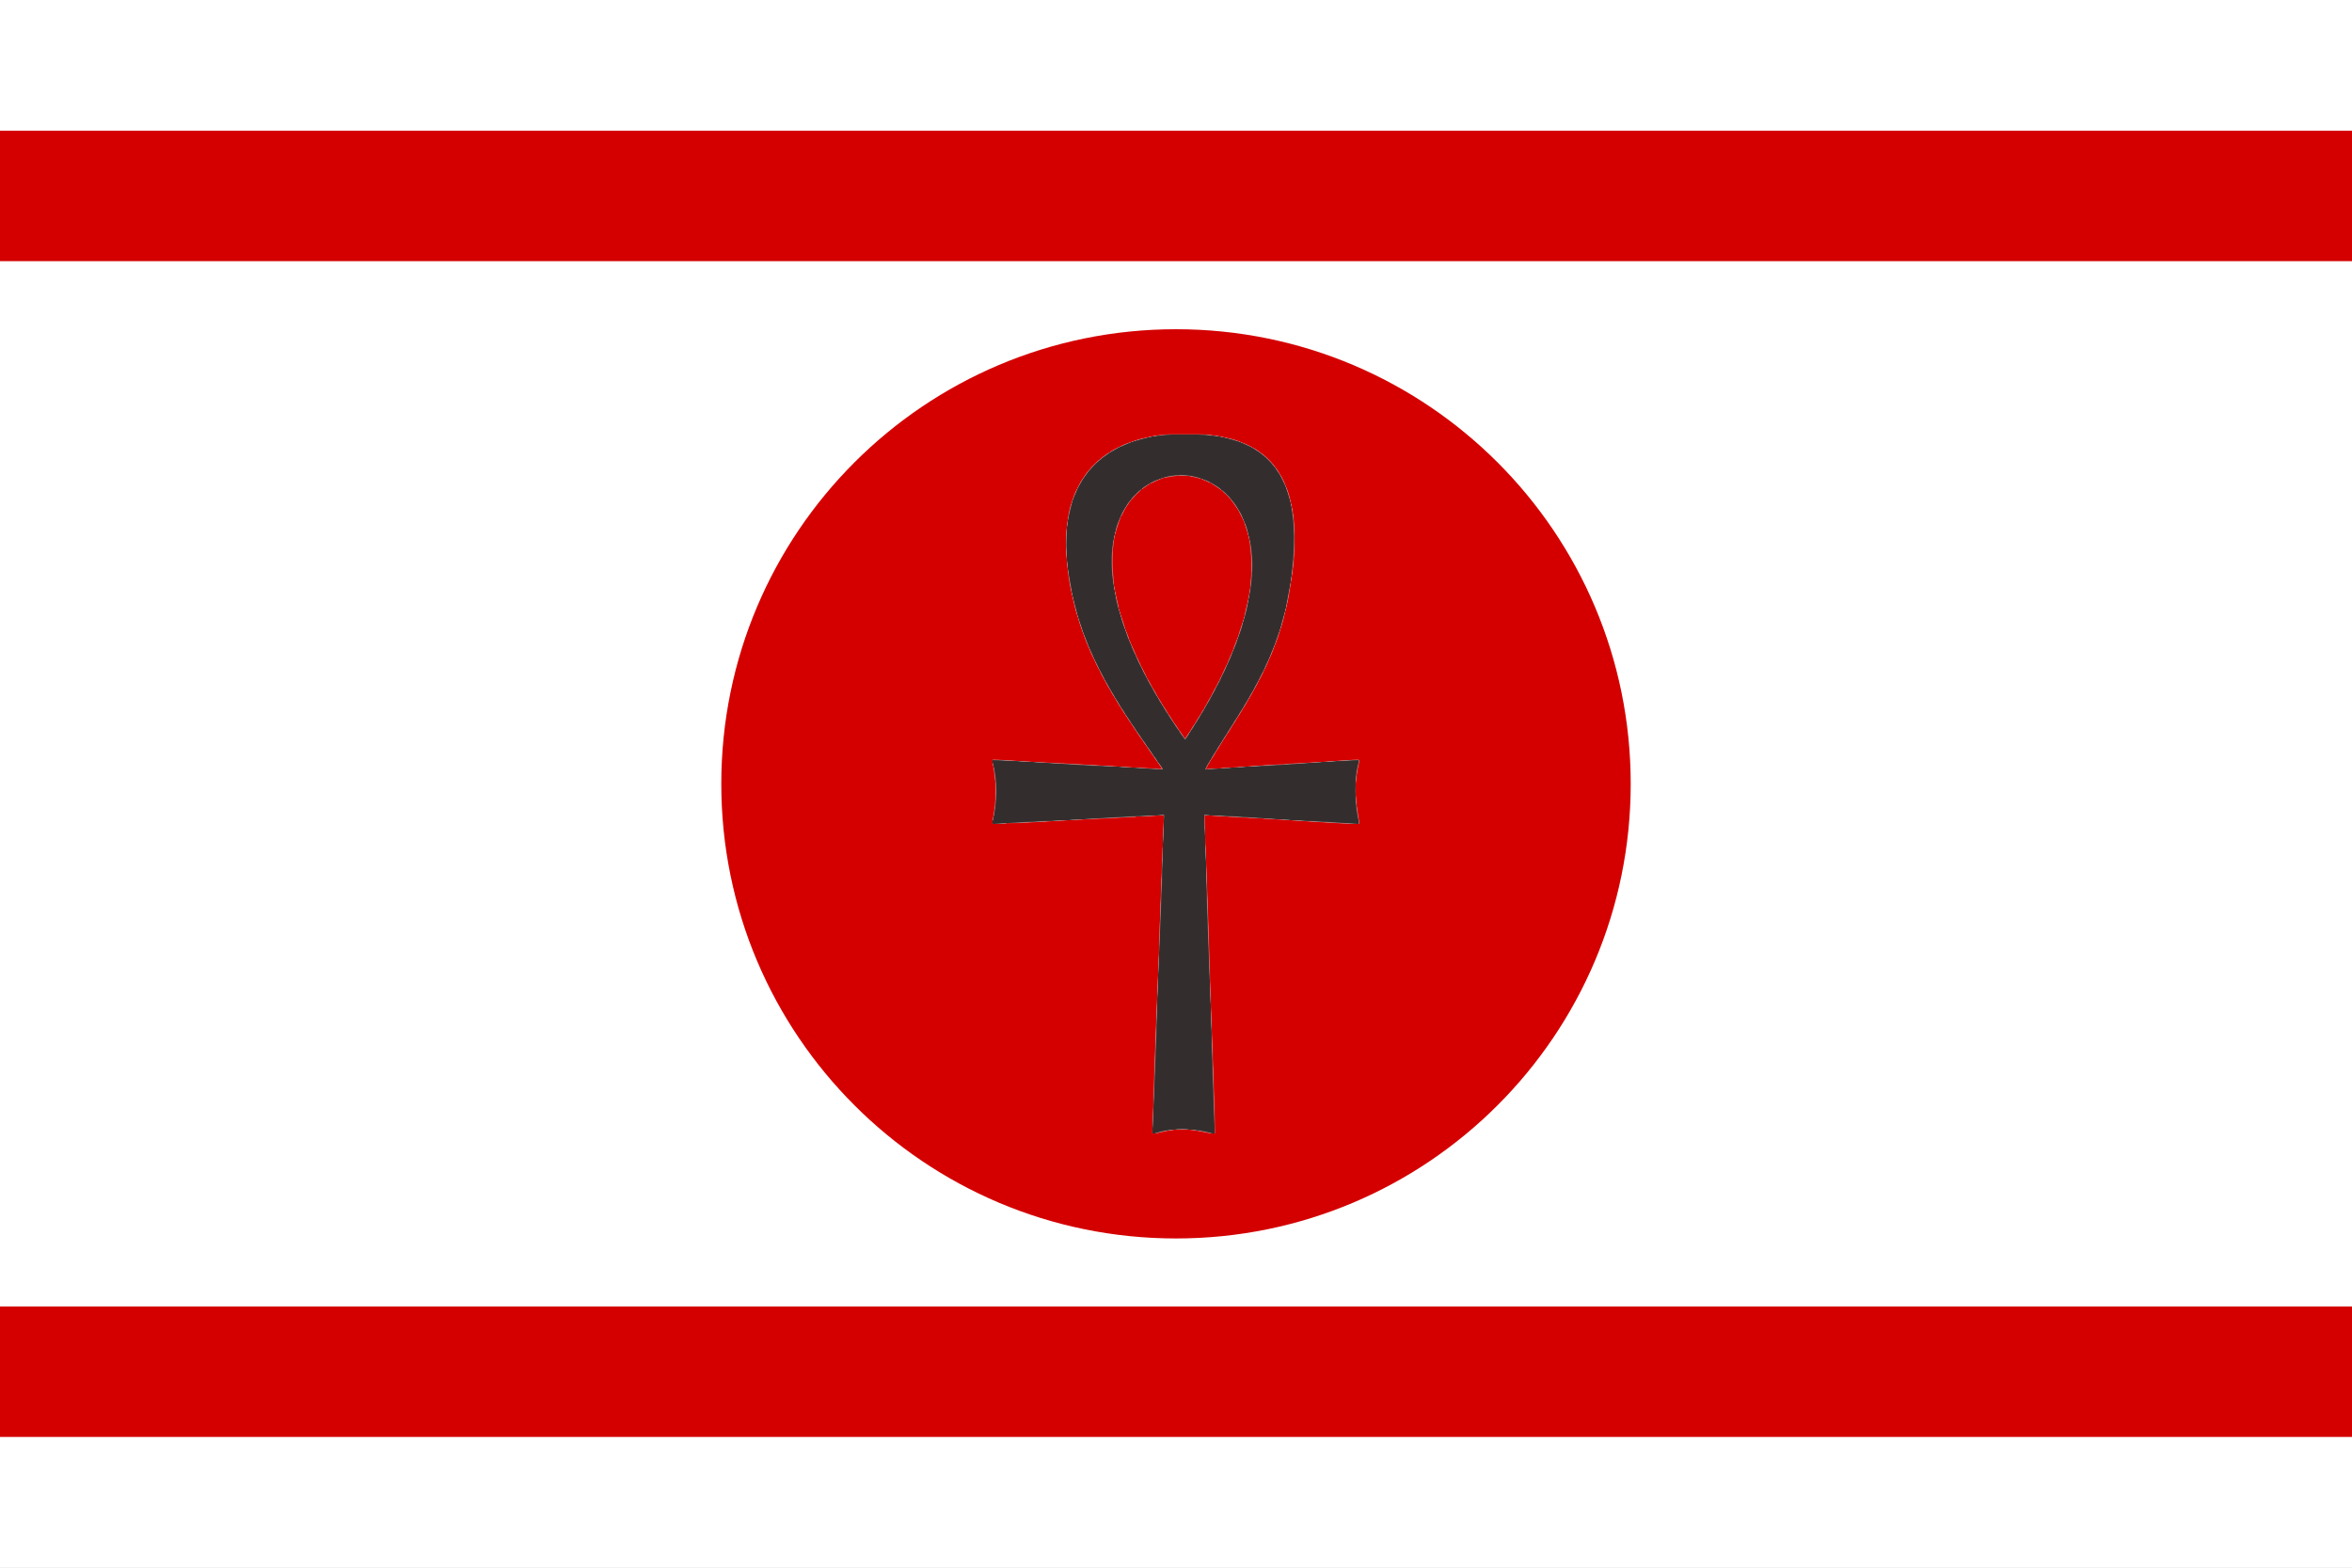
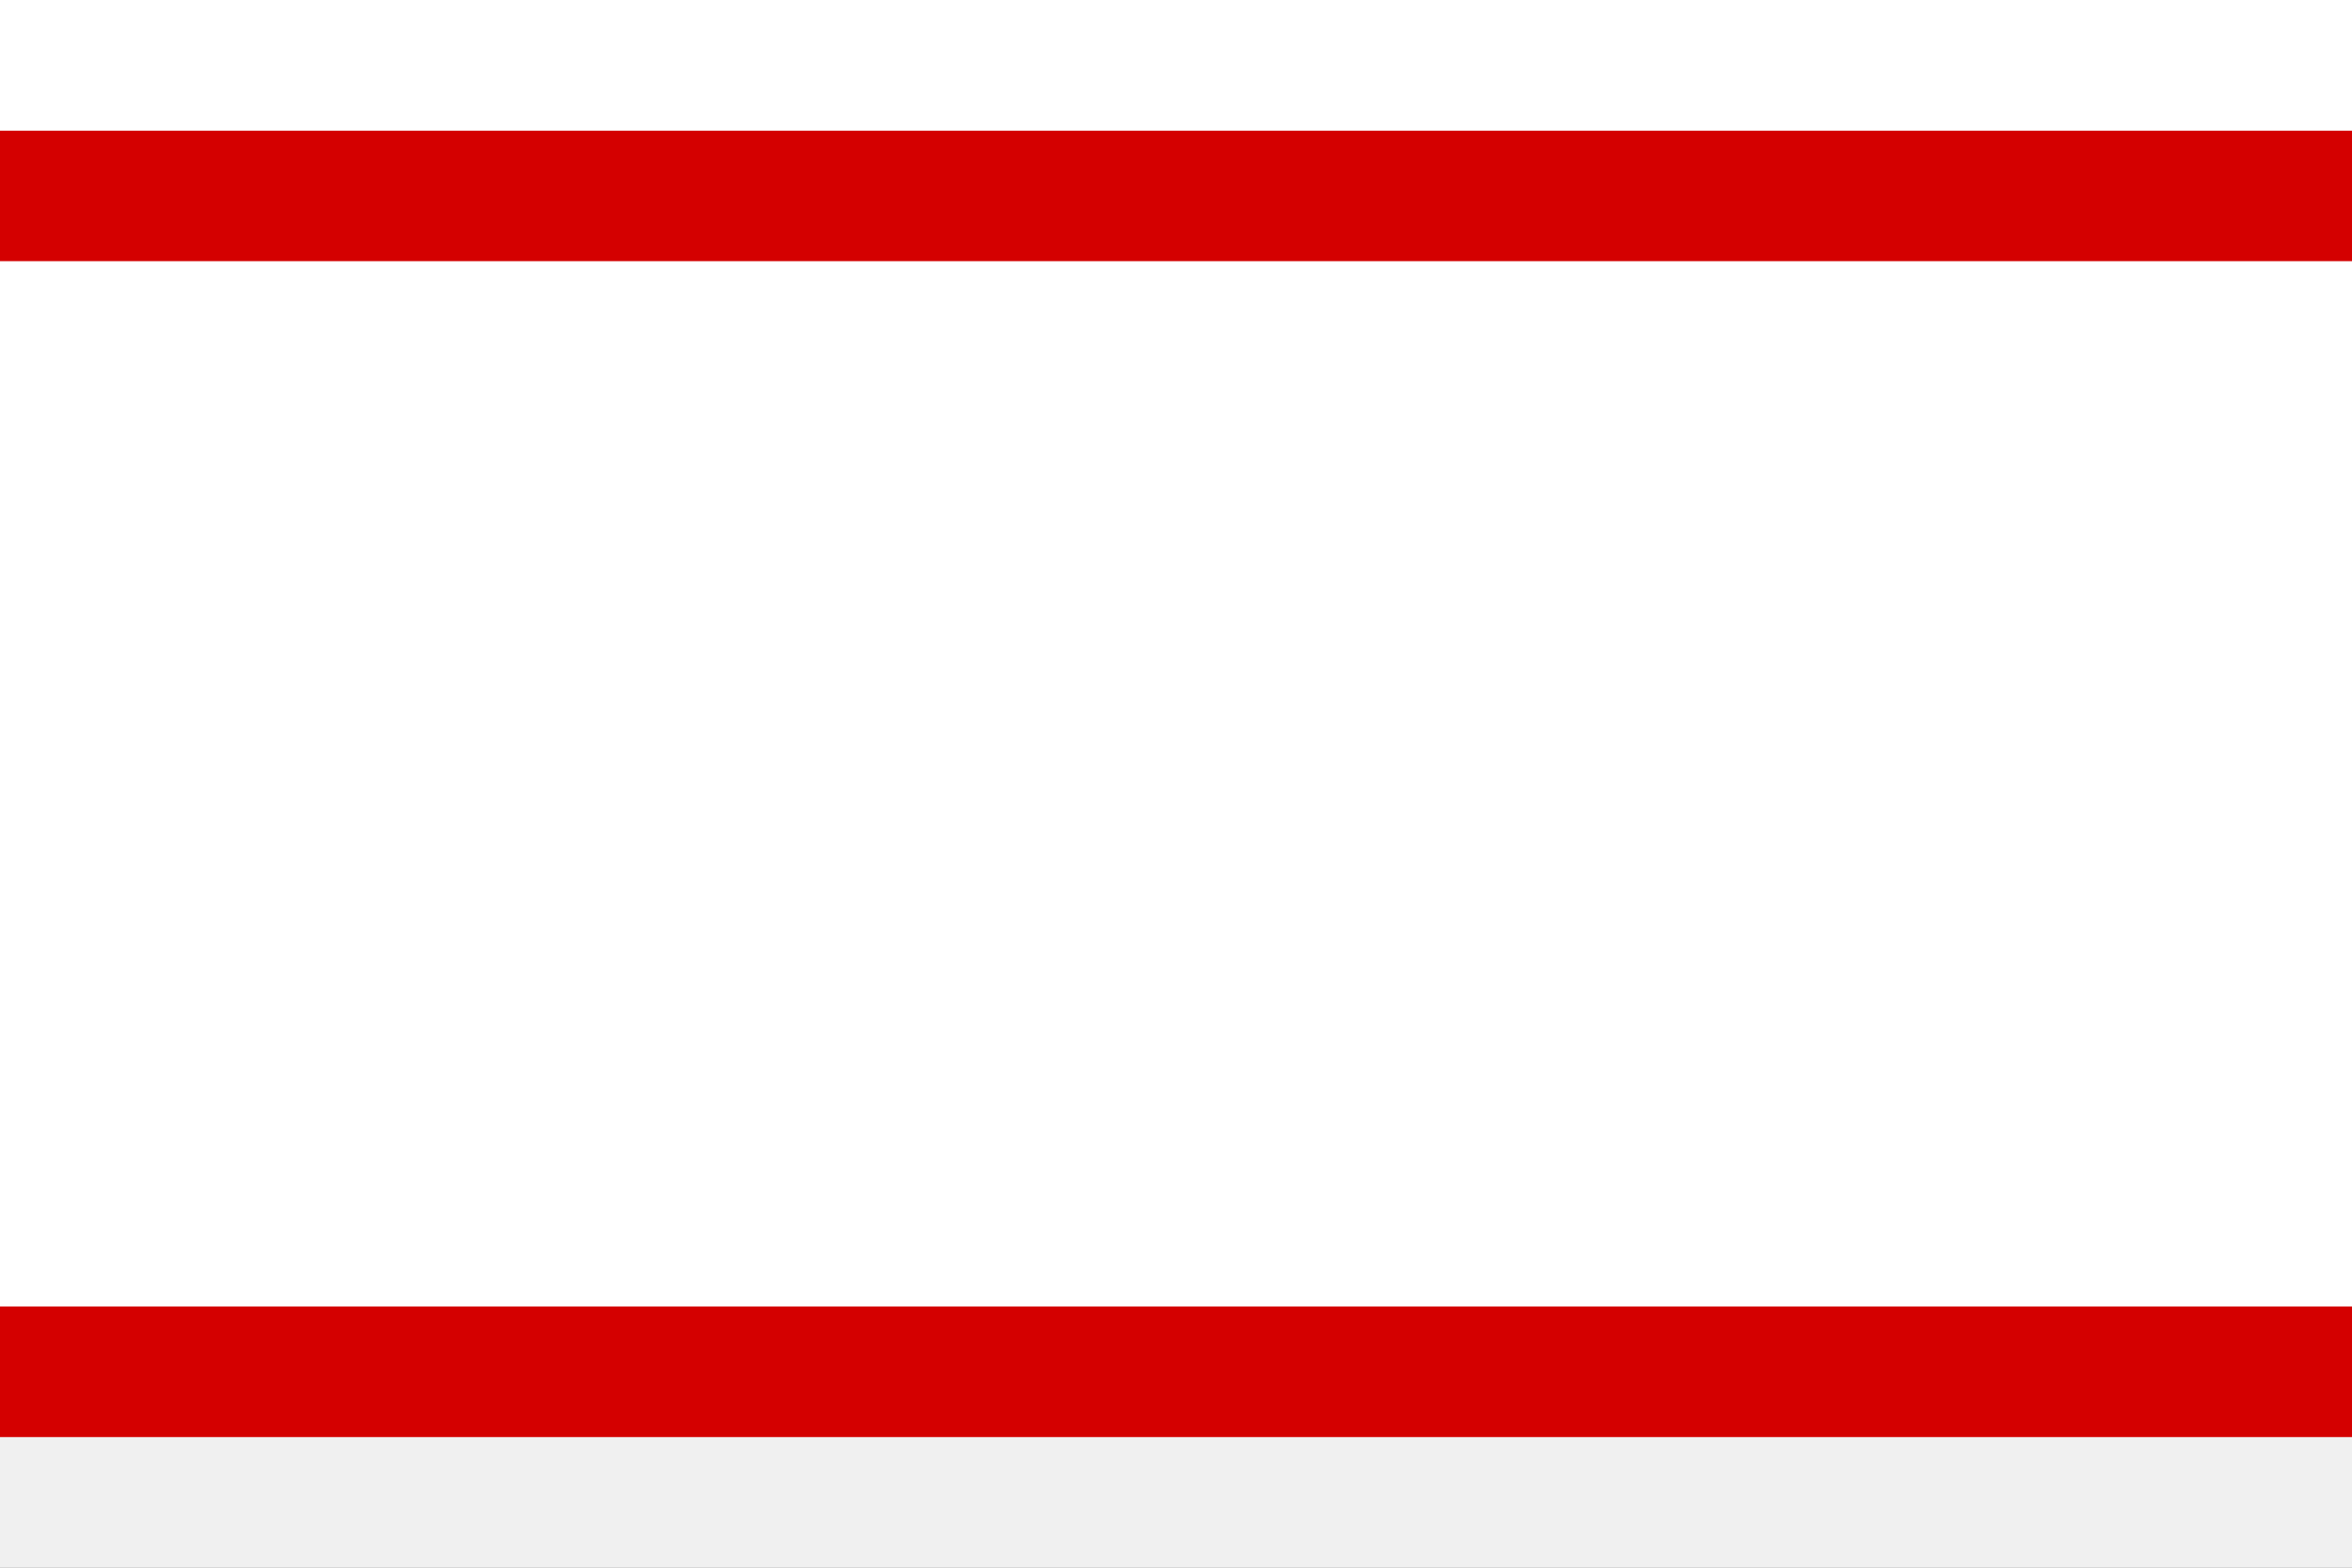
<svg xmlns="http://www.w3.org/2000/svg" xmlns:ns1="http://sodipodi.sourceforge.net/DTD/sodipodi-0.dtd" xmlns:ns2="http://www.inkscape.org/namespaces/inkscape" viewBox="0 0 1000 666.667" version="1.1" width="1000" height="666.667" id="svg54" ns1:docname="Egyptian_Governor_Flag_PS.svg" ns2:version="1.3.2 (091e20e, 2023-11-25, custom)">
  <rect x="0" y="0" width="1000" height="666.667" fill="#808080" stroke="none" />
  <defs id="defs54" />
  <ns1:namedview id="namedview54" pagecolor="#ffffff" bordercolor="#000000" borderopacity="0.25" ns2:showpageshadow="2" ns2:pageopacity="0.0" ns2:pagecheckerboard="0" ns2:deskcolor="#d1d1d1" ns2:zoom="0.02124635" ns2:cx="5177.3598" ns2:cy="4259.5551" ns2:window-width="1600" ns2:window-height="837" ns2:window-x="-8" ns2:window-y="-8" ns2:window-maximized="1" ns2:current-layer="g52" />
  <style id="style1" />
  <g transform="translate(500,333.333)scale(10,10)translate(-50,-33.333)" style="transition:transform 0.5s" id="g54">
    <g transform="translate(0,0)" style="transition:transform 0.5s" id="g1" />
    <g style="transition:transform 0.5s" id="g52">
      <g id="g51">
        <defs id="defs15">
          <pattern width="20" height="20" patternUnits="userSpaceOnUse" id="void">
            <rect x="0" y="0" width="20" height="20" fill="#fff" class="light" id="rect1" />
            <rect x="0" y="0" width="10" height="10" fill="#ddd" class="dark" id="rect2" />
            <rect x="10" y="10" width="10" height="10" fill="#ddd" class="dark" id="rect3" />
          </pattern>
          <pattern width="4" height="4" patternUnits="userSpaceOnUse" id="selected">
            <rect x="0" y="0" width="4" height="4" fill="#f5f5f5" id="rect4" />
            <g fill="#000" id="g8">
              <circle cx="0" cy="0" r="0.3" id="circle4" />
              <circle cx="4" cy="0" r="0.3" id="circle5" />
              <circle cx="0" cy="4" r="0.3" id="circle6" />
              <circle cx="4" cy="4" r="0.3" id="circle7" />
              <circle cx="2" cy="2" r="0.3" id="circle8" />
            </g>
          </pattern>
          <pattern id="ermine" width="12.5" height="20" patternUnits="userSpaceOnUse" x="-3.125" y="-5">
            <rect x="0" y="0" width="12.5" height="20" fill="#ffffff" id="rect8" />
            <g fill="#332e2d" id="g9">
              <path d="M 47.758,0 C 60.325,15.689 25.137,21.899 44.167,36.607     52.246,41.674 71.274,30.723 54.578,17.322     52.423,16.178 62.12,8.335 47.758,0 Z m 21.182,36.935 c     -3.232,0.327 -6.283,2.29 -9.155,7.193 -3.591,8.335     12.209,22.717 22.981,5.066 C 83.484,47.07 94.076,53.932     100,39.386 89.946,49.846 79.713,37.425 70.378,36.935 Z     M 29.805,37.099 C 20.469,37.589 10.054,50.173 0,39.55     5.924,54.096 16.519,47.07 17.416,49.358 28.009,67.009     43.806,52.627 40.215,44.292 36.984,38.736 33.395,36.936     29.805,37.099 Z m 21.004,10.132 c -8.258,37.262     -23.516,63.577 -40.212,82.535 7.002,-1.961     14.719,-7.192 22.259,-11.932 -4.668,9.806 -9.155,18.141     -13.822,26.803 2.693,-0.981 11.49,-9.644 23.339,-22.392     1.795,17.487 4.305,25.824 8.075,37.755 3.052,-11.93     5.208,-19.941 7.542,-37.918 7.181,8.008 14.002,16.18     23.696,23.044 L 68.221,117.347 c 7.002,4.413     14.723,10.293 22.084,12.744 C 72.711,110.152     57.989,84.494 50.808,47.232 Z" transform="scale(0.062,0.062)" id="path8" />
              <path d="M 47.758,0 C 60.325,15.689 25.137,21.899 44.167,36.607     52.246,41.674 71.274,30.723 54.578,17.322     52.423,16.178 62.12,8.335 47.758,0 Z m 21.182,36.935 c     -3.232,0.327 -6.283,2.29 -9.155,7.193 -3.591,8.335     12.209,22.717 22.981,5.066 C 83.484,47.07 94.076,53.932     100,39.386 89.946,49.846 79.713,37.425 70.378,36.935 Z     M 29.805,37.099 C 20.469,37.589 10.054,50.173 0,39.55     5.924,54.096 16.519,47.07 17.416,49.358 28.009,67.009     43.806,52.627 40.215,44.292 36.984,38.736 33.395,36.936     29.805,37.099 Z m 21.004,10.132 c -8.258,37.262     -23.516,63.577 -40.212,82.535 7.002,-1.961     14.719,-7.192 22.259,-11.932 -4.668,9.806 -9.155,18.141     -13.822,26.803 2.693,-0.981 11.49,-9.644 23.339,-22.392     1.795,17.487 4.305,25.824 8.075,37.755 3.052,-11.93     5.208,-19.941 7.542,-37.918 7.181,8.008 14.002,16.18     23.696,23.044 L 68.221,117.347 c 7.002,4.413     14.723,10.293 22.084,12.744 C 72.711,110.152     57.989,84.494 50.808,47.232 Z" transform="translate(6.25,10) scale(0.062,0.062)" id="path9" />
            </g>
          </pattern>
          <pattern id="ermines" width="12.5" height="20" patternUnits="userSpaceOnUse" x="-3.125" y="-5">
            <rect x="0" y="0" width="12.5" height="20" fill="#332e2d" id="rect9" />
            <g fill="#ffffff" id="g11">
              <path d="M 47.758,0 C 60.325,15.689 25.137,21.899 44.167,36.607     52.246,41.674 71.274,30.723 54.578,17.322     52.423,16.178 62.12,8.335 47.758,0 Z m 21.182,36.935 c     -3.232,0.327 -6.283,2.29 -9.155,7.193 -3.591,8.335     12.209,22.717 22.981,5.066 C 83.484,47.07 94.076,53.932     100,39.386 89.946,49.846 79.713,37.425 70.378,36.935 Z     M 29.805,37.099 C 20.469,37.589 10.054,50.173 0,39.55     5.924,54.096 16.519,47.07 17.416,49.358 28.009,67.009     43.806,52.627 40.215,44.292 36.984,38.736 33.395,36.936     29.805,37.099 Z m 21.004,10.132 c -8.258,37.262     -23.516,63.577 -40.212,82.535 7.002,-1.961     14.719,-7.192 22.259,-11.932 -4.668,9.806 -9.155,18.141     -13.822,26.803 2.693,-0.981 11.49,-9.644 23.339,-22.392     1.795,17.487 4.305,25.824 8.075,37.755 3.052,-11.93     5.208,-19.941 7.542,-37.918 7.181,8.008 14.002,16.18     23.696,23.044 L 68.221,117.347 c 7.002,4.413     14.723,10.293 22.084,12.744 C 72.711,110.152     57.989,84.494 50.808,47.232 Z" transform="scale(0.062,0.062)" id="path10" />
              <path d="M 47.758,0 C 60.325,15.689 25.137,21.899 44.167,36.607     52.246,41.674 71.274,30.723 54.578,17.322     52.423,16.178 62.12,8.335 47.758,0 Z m 21.182,36.935 c     -3.232,0.327 -6.283,2.29 -9.155,7.193 -3.591,8.335     12.209,22.717 22.981,5.066 C 83.484,47.07 94.076,53.932     100,39.386 89.946,49.846 79.713,37.425 70.378,36.935 Z     M 29.805,37.099 C 20.469,37.589 10.054,50.173 0,39.55     5.924,54.096 16.519,47.07 17.416,49.358 28.009,67.009     43.806,52.627 40.215,44.292 36.984,38.736 33.395,36.936     29.805,37.099 Z m 21.004,10.132 c -8.258,37.262     -23.516,63.577 -40.212,82.535 7.002,-1.961     14.719,-7.192 22.259,-11.932 -4.668,9.806 -9.155,18.141     -13.822,26.803 2.693,-0.981 11.49,-9.644 23.339,-22.392     1.795,17.487 4.305,25.824 8.075,37.755 3.052,-11.93     5.208,-19.941 7.542,-37.918 7.181,8.008 14.002,16.18     23.696,23.044 L 68.221,117.347 c 7.002,4.413     14.723,10.293 22.084,12.744 C 72.711,110.152     57.989,84.494 50.808,47.232 Z" transform="translate(6.25,10) scale(0.062,0.062)" id="path11" />
            </g>
          </pattern>
          <pattern id="erminois" width="12.5" height="20" patternUnits="userSpaceOnUse" x="-3.125" y="-5">
-             <rect x="0" y="0" width="12.5" height="20" fill="#fcc900" id="rect11" />
            <g fill="#332e2d" id="g13">
              <path d="M 47.758,0 C 60.325,15.689 25.137,21.899 44.167,36.607     52.246,41.674 71.274,30.723 54.578,17.322     52.423,16.178 62.12,8.335 47.758,0 Z m 21.182,36.935 c     -3.232,0.327 -6.283,2.29 -9.155,7.193 -3.591,8.335     12.209,22.717 22.981,5.066 C 83.484,47.07 94.076,53.932     100,39.386 89.946,49.846 79.713,37.425 70.378,36.935 Z     M 29.805,37.099 C 20.469,37.589 10.054,50.173 0,39.55     5.924,54.096 16.519,47.07 17.416,49.358 28.009,67.009     43.806,52.627 40.215,44.292 36.984,38.736 33.395,36.936     29.805,37.099 Z m 21.004,10.132 c -8.258,37.262     -23.516,63.577 -40.212,82.535 7.002,-1.961     14.719,-7.192 22.259,-11.932 -4.668,9.806 -9.155,18.141     -13.822,26.803 2.693,-0.981 11.49,-9.644 23.339,-22.392     1.795,17.487 4.305,25.824 8.075,37.755 3.052,-11.93     5.208,-19.941 7.542,-37.918 7.181,8.008 14.002,16.18     23.696,23.044 L 68.221,117.347 c 7.002,4.413     14.723,10.293 22.084,12.744 C 72.711,110.152     57.989,84.494 50.808,47.232 Z" transform="scale(0.062,0.062)" id="path12" />
              <path d="M 47.758,0 C 60.325,15.689 25.137,21.899 44.167,36.607     52.246,41.674 71.274,30.723 54.578,17.322     52.423,16.178 62.12,8.335 47.758,0 Z m 21.182,36.935 c     -3.232,0.327 -6.283,2.29 -9.155,7.193 -3.591,8.335     12.209,22.717 22.981,5.066 C 83.484,47.07 94.076,53.932     100,39.386 89.946,49.846 79.713,37.425 70.378,36.935 Z     M 29.805,37.099 C 20.469,37.589 10.054,50.173 0,39.55     5.924,54.096 16.519,47.07 17.416,49.358 28.009,67.009     43.806,52.627 40.215,44.292 36.984,38.736 33.395,36.936     29.805,37.099 Z m 21.004,10.132 c -8.258,37.262     -23.516,63.577 -40.212,82.535 7.002,-1.961     14.719,-7.192 22.259,-11.932 -4.668,9.806 -9.155,18.141     -13.822,26.803 2.693,-0.981 11.49,-9.644 23.339,-22.392     1.795,17.487 4.305,25.824 8.075,37.755 3.052,-11.93     5.208,-19.941 7.542,-37.918 7.181,8.008 14.002,16.18     23.696,23.044 L 68.221,117.347 c 7.002,4.413     14.723,10.293 22.084,12.744 C 72.711,110.152     57.989,84.494 50.808,47.232 Z" transform="translate(6.25,10) scale(0.062,0.062)" id="path13" />
            </g>
          </pattern>
          <pattern id="pean" width="12.5" height="20" patternUnits="userSpaceOnUse" x="-3.125" y="-5">
            <rect x="0" y="0" width="12.5" height="20" fill="#332e2d" id="rect13" />
            <g fill="#fcc900" id="g15">
              <path d="M 47.758,0 C 60.325,15.689 25.137,21.899 44.167,36.607     52.246,41.674 71.274,30.723 54.578,17.322     52.423,16.178 62.12,8.335 47.758,0 Z m 21.182,36.935 c     -3.232,0.327 -6.283,2.29 -9.155,7.193 -3.591,8.335     12.209,22.717 22.981,5.066 C 83.484,47.07 94.076,53.932     100,39.386 89.946,49.846 79.713,37.425 70.378,36.935 Z     M 29.805,37.099 C 20.469,37.589 10.054,50.173 0,39.55     5.924,54.096 16.519,47.07 17.416,49.358 28.009,67.009     43.806,52.627 40.215,44.292 36.984,38.736 33.395,36.936     29.805,37.099 Z m 21.004,10.132 c -8.258,37.262     -23.516,63.577 -40.212,82.535 7.002,-1.961     14.719,-7.192 22.259,-11.932 -4.668,9.806 -9.155,18.141     -13.822,26.803 2.693,-0.981 11.49,-9.644 23.339,-22.392     1.795,17.487 4.305,25.824 8.075,37.755 3.052,-11.93     5.208,-19.941 7.542,-37.918 7.181,8.008 14.002,16.18     23.696,23.044 L 68.221,117.347 c 7.002,4.413     14.723,10.293 22.084,12.744 C 72.711,110.152     57.989,84.494 50.808,47.232 Z" transform="scale(0.062,0.062)" id="path14" />
              <path d="M 47.758,0 C 60.325,15.689 25.137,21.899 44.167,36.607     52.246,41.674 71.274,30.723 54.578,17.322     52.423,16.178 62.12,8.335 47.758,0 Z m 21.182,36.935 c     -3.232,0.327 -6.283,2.29 -9.155,7.193 -3.591,8.335     12.209,22.717 22.981,5.066 C 83.484,47.07 94.076,53.932     100,39.386 89.946,49.846 79.713,37.425 70.378,36.935 Z     M 29.805,37.099 C 20.469,37.589 10.054,50.173 0,39.55     5.924,54.096 16.519,47.07 17.416,49.358 28.009,67.009     43.806,52.627 40.215,44.292 36.984,38.736 33.395,36.936     29.805,37.099 Z m 21.004,10.132 c -8.258,37.262     -23.516,63.577 -40.212,82.535 7.002,-1.961     14.719,-7.192 22.259,-11.932 -4.668,9.806 -9.155,18.141     -13.822,26.803 2.693,-0.981 11.49,-9.644 23.339,-22.392     1.795,17.487 4.305,25.824 8.075,37.755 3.052,-11.93     5.208,-19.941 7.542,-37.918 7.181,8.008 14.002,16.18     23.696,23.044 L 68.221,117.347 c 7.002,4.413     14.723,10.293 22.084,12.744 C 72.711,110.152     57.989,84.494 50.808,47.232 Z" transform="translate(6.25,10) scale(0.062,0.062)" id="path15" />
            </g>
          </pattern>
        </defs>
        <defs id="defs16">
          <clipPath id="mask_1">
            <path d="M0,0h100v33.333v0v0v33.333h-100z" clip-rule="evenodd" fill-rule="evenodd" fill="#fff" stroke="none" id="path16" />
          </clipPath>
        </defs>
        <g clip-path="url(#mask_1)" id="g50">
          <g id="g49">
            <g id="g48">
              <path d="M0,0h100v33.333v0v0v33.333h-100z" fill-rule="evenodd" fill="#f0f0f0" id="path17" />
              <defs id="defs18">
                <clipPath id="clip_4">
                  <path d="M -30,11.111 h160 L 648.558,47.122 A 600 600 0 1 0 -548.558,47.122 L -30,11.111 z" clip-rule="evenodd" fill-rule="evenodd" fill="#fff" stroke="#fff" stroke-width="0.1" id="path18" />
                </clipPath>
              </defs>
              <g clip-path="url(#clip_4)" id="g24">
                <defs id="defs19">
                  <clipPath id="clip_5">
                    <path d="M -30,5.556 h160 L 649.639,23.599 A 600 600 0 1 0 -549.639,23.599 L -30,5.556 z" clip-rule="evenodd" fill-rule="evenodd" fill="#fff" stroke="#fff" stroke-width="0.1" id="path19" />
                  </clipPath>
                </defs>
                <g clip-path="url(#clip_5)" id="g20">
                  <rect y="-1000" fill="#d40000" width="2000" x="-1000" height="2000" id="rect19" style="fill:#ffffff;fill-opacity:1" />
                  <g id="g19" />
                </g>
                <defs id="defs20">
                  <clipPath id="clip_6">
                    <path d="M -30,5.556 h160 L 649.639,-12.487 A 600 600 0 1 1 -549.639,-12.487 L -30,5.556 z" clip-rule="evenodd" fill-rule="evenodd" fill="#fff" id="path20" />
                  </clipPath>
                </defs>
                <g clip-path="url(#clip_6)" id="g22">
                  <rect y="-1000" fill="#ffffff" width="1360.998" x="-1000" height="1620.593" id="rect20" style="fill:#d40000;fill-opacity:1" />
                  <g id="g21" />
                </g>
                <g id="g23" />
              </g>
              <defs id="defs24">
                <clipPath id="clip_7">
                  <path d="M 130,55.556 l-160,0 L -548.558,19.545 A 600 600 0 1 0 648.558,19.545 L 130,55.556 z" clip-rule="evenodd" fill-rule="evenodd" fill="#fff" stroke="#fff" stroke-width="0.1" id="path24" />
                </clipPath>
              </defs>
              <g clip-path="url(#clip_7)" id="g30">
                <defs id="defs25">
                  <clipPath id="clip_8">
                    <path d="M -30,61.111 h160 L 649.639,79.154 A 600 600 0 1 0 -549.639,79.154 L -30,61.111 z" clip-rule="evenodd" fill-rule="evenodd" fill="#fff" stroke="#fff" stroke-width="0.1" id="path25" />
                  </clipPath>
                </defs>
                <g clip-path="url(#clip_8)" id="g26">
                  <rect y="-1000" fill="#ffffff" width="2046.594" x="-1000" height="1327.717" id="rect25" style="fill:#d40000;fill-opacity:1" />
                  <g id="g25" />
                </g>
                <defs id="defs26">
                  <clipPath id="clip_9">
-                     <path d="M -30,61.111 h160 L 649.639,43.068 A 600 600 0 1 1 -549.639,43.068 L -30,61.111 z" clip-rule="evenodd" fill-rule="evenodd" fill="#fff" id="path26" />
-                   </clipPath>
+                     </clipPath>
                </defs>
                <g clip-path="url(#clip_9)" id="g28">
                  <rect y="-1000" fill="#d40000" width="1427.561" x="-1000" height="1227.873" id="rect26" style="fill:#ffffff;fill-opacity:1" />
                  <g id="g27" />
                </g>
                <g id="g29" />
              </g>
              <defs id="defs30">
                <clipPath id="clip_10">
                  <path d="M -30,11.111 h160 L 628.111,-127.253 A 600 600 0 0 1 628.111,193.92 L 130,55.556 L 130,55.556 l-160,0 L -528.111,193.92 A 600 600 0 0 1 -528.111,-127.253 L -30,11.111 z" clip-rule="evenodd" fill-rule="evenodd" fill="#fff" id="path30" />
                </clipPath>
              </defs>
              <g clip-path="url(#clip_10)" id="g32">
                <rect y="-1000" fill="#d40000" width="2732.189" x="-1000" height="1207.904" id="rect30" style="fill:#ffffff;fill-opacity:1" />
                <g id="g31" />
              </g>
              <g id="g33" />
              <g id="g47">
                <defs id="defs33">
                  <clipPath id="clip_11">
-                     <path d="M69.333,33.333c0,-10.678 -8.656,-19.333 -19.333,-19.333c-10.678,0 -19.333,8.656 -19.333,19.333c0,10.678 8.656,19.333 19.333,19.333c10.678,0 19.333,-8.656 19.333,-19.333z" clip-rule="evenodd" fill-rule="evenodd" fill="#fff" id="path33" />
-                   </clipPath>
+                     </clipPath>
                </defs>
                <g clip-path="url(#clip_11)" id="g46">
                  <rect y="-1000" fill="#ffffff" width="2000" x="-1000" height="1314.405" id="rect33" style="fill:#d40000;fill-opacity:1" />
                  <g id="g34" />
                  <g id="g45">
                    <g id="g44">
                      <defs id="defs36">
                        <mask id="mask_15">
                          <g fill="#000" stroke="none" stroke-width="0" style="clip-rule:evenodd" transform="translate(0,0)" id="g35">
                            <path stroke-dasharray="none" fill-rule="evenodd" stroke="#000" stroke-opacity="1" fill="#000" stroke-linejoin="round" stroke-linecap="round" stroke-width="3.29" d="M237 1.207C164 1.607 60.02 36.61 104.2 213.7c20.7 82.8 71.1 147.9 111.7 207.2l-214.734-12c6.479 25.83 5.852 51.64 0 77.47l214.8-11.47-14.5 398.9c28.83-9.419 52.45-5.817 75.19 0l-13.25-398.9 193.6 11.47c-5.253-25.83-7.03-51.64 0-77.47l-193.606 12c36-64.3 86.4-121.3 104.5-215.3C404.6 15.61 307.7 1.807 240.5 1.207c-1.143-.01-2.278-.007-3.438 0zm-2.1 49.003c77.02-.627 156 110.2 5.938 334.2C82.83 162.9 157.9 50.91 234.9 50.21z" stroke-miterlimit="4" fill-opacity="1" id="path34" />
                          </g>
                        </mask>
                        <mask id="mask_16">
                          <g fill="#000" stroke="none" stroke-width="0" style="clip-rule:evenodd" transform="translate(0,0)" id="g36">
-                             <path stroke-dasharray="none" fill-rule="evenodd" stroke="#000" stroke-opacity="1" fill="#fff" stroke-linejoin="round" stroke-linecap="round" stroke-width="3.29" d="M237 1.207C164 1.607 60.02 36.61 104.2 213.7c20.7 82.8 71.1 147.9 111.7 207.2l-214.734-12c6.479 25.83 5.852 51.64 0 77.47l214.8-11.47-14.5 398.9c28.83-9.419 52.45-5.817 75.19 0l-13.25-398.9 193.6 11.47c-5.253-25.83-7.03-51.64 0-77.47l-193.606 12c36-64.3 86.4-121.3 104.5-215.3C404.6 15.61 307.7 1.807 240.5 1.207c-1.143-.01-2.278-.007-3.438 0zm-2.1 49.003c77.02-.627 156 110.2 5.938 334.2C82.83 162.9 157.9 50.91 234.9 50.21z" stroke-miterlimit="4" fill-opacity="1" id="path35" />
-                           </g>
+                             </g>
                        </mask>
                      </defs>
                      <defs id="defs37">
                        <clipPath id="shape-clip_18">
                          <path d="M215.332,0.854v-0.854h51.27l7.69,0.854l6.836,0.854l5.127,0.854l4.272,0.854l10.254,2.563l10.254,3.418l4.272,1.709l13.672,6.836l5.127,3.418l4.272,3.418l5.127,4.272l5.127,5.127l4.272,5.127l2.563,3.418l5.127,7.69l5.127,10.254l3.418,8.545l2.563,7.69l1.709,6.836l1.709,8.545l0.854,5.127l0.854,5.981l0.854,9.399v38.452l-0.854,11.108l-0.854,7.69l-0.854,6.836l-1.709,11.963l-0.854,5.127l-1.709,9.399l-2.563,12.817l-4.272,17.09l-1.709,5.981l-3.418,11.108l-0.854,2.563l-1.709,4.272l-2.563,7.69l-5.127,12.817l-3.418,7.69l-4.272,9.399l-6.836,13.672l-5.127,9.399l-10.254,17.944l-7.69,12.817l-6.836,11.108l-4.272,6.836l-5.981,9.399l-3.418,5.127l-1.709,1.709v0.854l-0.854,1.709l-3.418,5.127l-0.854,0.854v0.854l-4.272,6.836l-2.563,4.272l-1.709,2.563h-0.854v0.854l-2.563,5.127l-1.709,1.709v0.854l-0.854,1.709l-1.709,2.563l5.981,-0.854h10.254l3.418,-0.854l13.672,-0.854h5.127l8.545,-0.854h1.709l11.963,-0.854l12.817,-0.854h2.563l11.108,-0.854h9.399l4.272,-0.854l13.672,-0.854h6.836l7.69,-0.854l12.817,-0.854h5.127l8.545,-0.854l13.672,-0.854h6.836l6.836,-0.854h7.69l0.854,0.854v4.272l-1.709,7.69l-0.854,5.981l-0.854,2.563v5.127l-0.854,4.272v11.963l0.854,6.836v8.545l0.854,0.854l2.563,17.09v5.127h-16.235l-58.96,-3.418l-14.526,-0.854l-9.399,-0.854h-5.127l-14.526,-0.854l-3.418,-0.854h-11.108l-7.69,-0.854h-6.836l-7.69,-0.854h-6.836l-8.545,-0.854h-5.981l-15.381,-0.854l-0.854,-0.854v12.817l0.854,6.836v15.381l0.854,10.254l4.272,128.174l6.836,205.933v18.799h-7.69l-17.944,-3.418l-23.926,-0.854l-23.071,4.272h-5.981l-0.854,-0.854v-3.418l0.854,-23.926l6.836,-187.988l0.854,-10.254v-12.817l0.854,-23.926l0.854,-5.127v-17.944l0.854,-15.381v-8.545l0.854,-16.235v-6.836l0.854,-11.963v-11.963l0.854,-2.563v-20.508l0.854,-17.944l-1.709,0.854l-16.235,0.854h-16.235v0.854h-8.545l-7.69,0.854h-0.854l-15.381,0.854l-97.412,5.127h-0.854l-15.381,0.854h-16.235v0.854h-17.09v-8.545l1.709,-10.254l0.854,-4.272v-4.272l0.854,-5.127v-11.108l-0.854,-11.963l-2.563,-17.09v-8.545h8.545l105.957,5.981l7.69,0.854h6.836l30.762,1.709l45.288,2.563l3.418,0.854l2.563,-1.709h-0.854l-0.854,-0.854l-13.672,-19.653l-9.399,-13.672l-22.217,-33.325l-5.981,-9.399l-4.272,-6.836l-5.127,-8.545l-5.981,-10.254l-5.981,-11.108l-10.254,-20.508l-4.272,-9.399l-2.563,-5.981l-5.127,-12.817l-2.563,-6.836l-5.981,-17.944l-1.709,-5.981l-4.272,-17.09v-2.563l-0.854,-0.854l-3.418,-17.09l-1.709,-11.108l-0.854,-5.981l-0.854,-7.69v-5.127l-0.854,-6.836v-25.635l0.854,-9.399l0.854,-6.836l0.854,-5.127l0.854,-4.272l1.709,-7.69l4.272,-12.817l1.709,-4.272l6.836,-13.672l2.563,-4.272l6.836,-9.399l5.981,-6.836l5.127,-5.127l5.981,-5.127l3.418,-2.563l7.69,-5.127l5.981,-3.418l10.254,-5.127l6.836,-2.563l12.817,-4.272l6.836,-1.709h1.709l1.709,-0.854l8.545,-1.709h1.709l3.418,-0.854h7.69z M230.713,52.124v0.854l-16.235,2.563h-1.709l-0.854,0.854l-13.672,5.981h-1.709v0.854l-0.854,0.854l-7.69,5.127h-1.709v0.854l-11.963,12.817l-2.563,2.563h-0.854v1.709l-9.399,16.235h-0.854v1.709l-6.836,21.362h-0.854v4.272l-1.709,12.817h-0.854l1.709,41.016v4.272l0.854,1.709l5.127,24.78v3.418h0.854l11.963,35.889v2.563h0.854l1.709,3.418l20.508,44.434v1.709h0.854l0.854,0.854l13.672,23.926v0.854l0.854,0.854l1.709,2.563l28.198,42.725v1.709l22.217,-35.034l0.854,-0.854h0.854v-1.709l1.709,-3.418l16.235,-29.907l0.854,-0.854h0.854v-2.563l13.672,-29.907l1.709,-3.418h0.854v-2.563l0.854,-2.563l12.817,-37.598l0.854,-1.709v-1.709l6.836,-33.325h0.854v-7.69l0.854,-10.254h0.854l-2.563,-36.743v-1.709l-3.418,-14.526l-3.418,-10.254v-2.563h-0.854l-5.981,-11.963l-10.254,-14.526v-1.709h-0.854l-9.399,-9.399v-0.854h-1.709l-11.108,-7.69l-0.854,-0.854v-0.854h-1.709l-10.254,-4.272v-0.854h-2.563l-10.254,-2.563l-2.563,-0.854h-2.563l-11.963,-0.854z" id="path36" />
                        </clipPath>
                      </defs>
                      <g transform="translate(50,33.333)rotate(0)scale(0.034,0.034)translate(-229.431,-437.5)" id="g43">
                        <g clip-path="url(#shape-clip_18)" id="g42">
                          <g mask="url(#mask_16)" id="g39">
                            <g transform="translate(229.431,437.5)scale(29.427,29.427)rotate(0)translate(-50,-33.333)" id="g38">
                              <rect y="-1000" fill="#d40000" width="2006.656" x="-1000" height="1121.373" id="rect37" style="fill:#ffffff;fill-opacity:1" />
                              <g id="g37" />
                            </g>
                          </g>
                          <g mask="url(#mask_15)" id="g41">
                            <g fill="#332e2d" stroke="none" stroke-width="0" style="clip-rule:evenodd" transform="translate(0,0)" id="g40">
                              <path stroke-dasharray="none" fill-rule="evenodd" stroke="#332e2d" stroke-opacity="1" fill="#332e2d" stroke-linejoin="round" stroke-linecap="round" stroke-width="3.29" d="M237 1.207C164 1.607 60.02 36.61 104.2 213.7c20.7 82.8 71.1 147.9 111.7 207.2l-214.734-12c6.479 25.83 5.852 51.64 0 77.47l214.8-11.47-14.5 398.9c28.83-9.419 52.45-5.817 75.19 0l-13.25-398.9 193.6 11.47c-5.253-25.83-7.03-51.64 0-77.47l-193.606 12c36-64.3 86.4-121.3 104.5-215.3C404.6 15.61 307.7 1.807 240.5 1.207c-1.143-.01-2.278-.007-3.438 0zm-2.1 49.003c77.02-.627 156 110.2 5.938 334.2C82.83 162.9 157.9 50.91 234.9 50.21z" stroke-miterlimit="4" fill-opacity="1" id="path39" />
                            </g>
                          </g>
                        </g>
                      </g>
                    </g>
                  </g>
                </g>
              </g>
            </g>
          </g>
        </g>
      </g>
    </g>
    <g transform="translate(0,0)" style="transition:transform 0.5s" id="g53" />
  </g>
</svg>